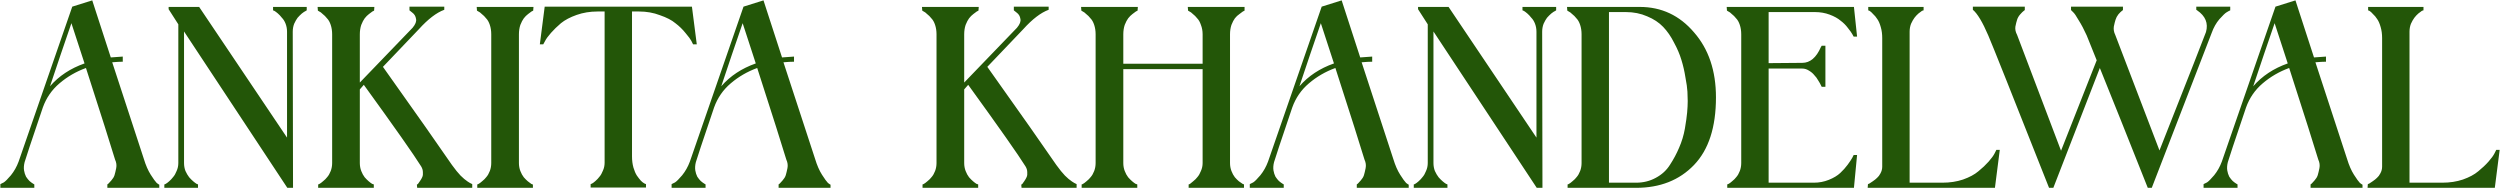
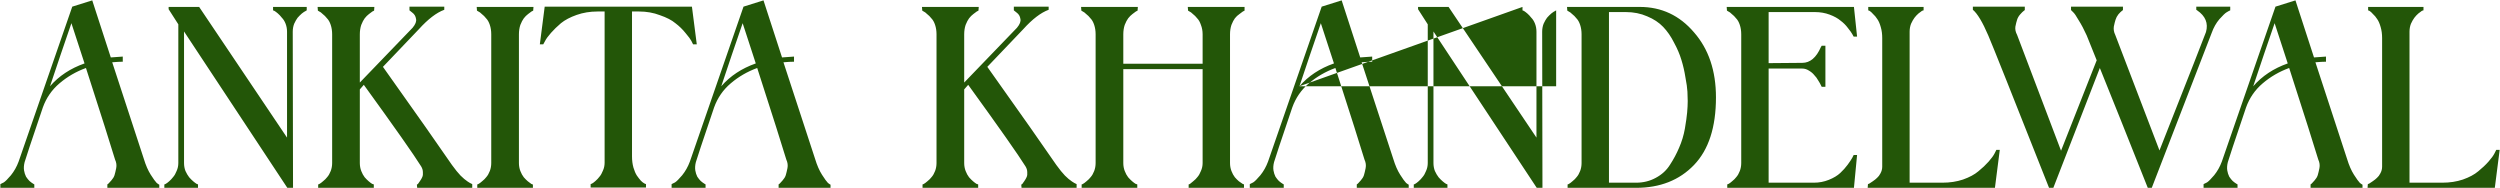
<svg xmlns="http://www.w3.org/2000/svg" fill="none" viewBox="0 0 5923 445" height="445" width="5923">
-   <path fill="#235608" d="M340.885 376.724C345.392 391.596 350.8 403.989 357.109 413.904C363.418 423.819 368.15 430.353 371.305 433.508C374.91 436.212 376.938 437.564 377.389 437.564V445H254.357V436.888C255.258 436.437 256.16 435.761 257.061 434.86C258.413 433.508 260.666 431.029 263.821 427.424C267.426 423.368 269.905 419.312 271.257 415.256C272.609 410.749 273.961 405.116 275.313 398.356C276.665 391.596 275.764 384.836 272.609 378.076C263.145 346.529 240.161 274.197 203.657 161.08C180.222 169.643 159.266 181.811 140.789 197.584C122.762 212.907 109.693 231.835 101.581 254.368C74.09 335.488 59.669 378.752 58.317 384.16C56.514 391.371 56.064 397.905 56.965 403.764C57.866 409.172 59.444 414.129 61.697 418.636C64.401 422.692 67.105 426.072 69.809 428.776C72.964 431.48 75.668 433.508 77.921 434.86L81.301 436.888V445H0.857V436.212C3.11 435.311 5.814 433.959 8.969 432.156C12.574 429.903 18.208 424.269 25.869 415.256C33.53 405.792 39.614 394.976 44.121 382.808L171.209 15.74L218.529 0.868C232.049 42.329 246.696 87.396 262.469 136.068C272.384 135.167 281.848 134.491 290.861 134.04V146.208C284.552 146.208 276.214 146.659 265.849 147.56C313.169 291.773 338.181 368.161 340.885 376.724ZM118.481 204.344C139.662 180.008 166.928 161.981 200.277 150.264L169.181 54.948C152.506 103.169 135.606 152.968 118.481 204.344ZM646.918 16.416H726.686V24.528C725.784 24.979 724.658 25.655 723.306 26.556C721.954 27.007 719.25 28.809 715.194 31.964C711.588 35.119 708.208 38.499 705.054 42.104C702.35 45.709 699.646 50.441 696.942 56.3C694.688 62.159 693.562 68.468 693.562 75.228L694.238 445H680.718L436.006 74.552V386.188C436.006 392.948 437.132 399.257 439.386 405.116C442.09 410.975 445.019 415.932 448.174 419.988C451.328 423.593 454.483 426.748 457.638 429.452C460.792 432.156 463.496 434.184 465.75 435.536L469.13 436.888V445H389.362V436.888C390.263 436.888 391.39 436.437 392.742 435.536C394.544 434.635 397.248 432.607 400.854 429.452C404.459 426.297 407.614 422.917 410.318 419.312C413.472 415.707 416.176 410.975 418.43 405.116C421.134 399.257 422.486 392.948 422.486 386.188V57.652L399.502 21.824V16.416H471.834L680.042 326.024V75.228C680.042 68.468 678.915 62.159 676.662 56.3C674.408 50.441 671.479 45.709 667.874 42.104C664.719 38.048 661.564 34.668 658.41 31.964C655.255 29.26 652.551 27.232 650.298 25.88L646.918 24.528V16.416ZM1070.84 390.92C1074.45 395.877 1078.05 400.609 1081.66 405.116C1085.26 409.172 1088.42 412.777 1091.12 415.932C1094.28 418.636 1097.21 421.34 1099.91 424.044C1103.07 426.297 1105.77 428.325 1108.02 430.128C1110.28 431.48 1112.08 432.607 1113.43 433.508C1115.23 434.409 1116.59 435.085 1117.49 435.536C1118.39 435.987 1118.84 436.212 1118.84 436.212V445H988.372L987.696 437.564C988.597 437.113 989.498 436.437 990.4 435.536C991.301 434.184 992.878 431.931 995.132 428.776C997.385 425.621 999.188 422.467 1000.54 419.312C1001.89 416.157 1002.34 412.327 1001.89 407.82C1001.89 403.313 1000.54 398.807 997.836 394.3C980.71 366.809 935.418 302.364 861.96 200.964L852.496 211.78V386.188C852.496 392.948 853.622 399.257 855.876 405.116C858.129 410.975 860.833 415.932 863.988 419.988C867.142 423.593 870.297 426.748 873.452 429.452C876.606 432.156 879.31 434.184 881.564 435.536L885.62 436.888V445H753.8V436.888C754.701 436.888 755.828 436.437 757.18 435.536C758.982 434.635 761.686 432.607 765.292 429.452C769.348 426.297 772.728 422.917 775.432 419.312C778.586 415.707 781.29 410.975 783.544 405.116C785.797 399.257 786.924 392.948 786.924 386.188V81.312C786.924 73.2 785.797 65.764 783.544 59.004C781.29 52.244 778.361 47.061 774.756 43.456C771.601 39.4 768.221 36.02 764.616 33.316C761.461 30.161 758.757 28.133 756.504 27.232L753.124 25.204L752.448 16.416H886.972L886.296 25.204C885.394 25.655 884.042 26.331 882.24 27.232C880.888 28.133 878.184 30.161 874.128 33.316C870.522 36.02 867.142 39.4 863.988 43.456C861.284 47.061 858.58 52.244 855.876 59.004C853.622 65.764 852.496 73.2 852.496 81.312V195.556L977.556 65.764C984.316 57.652 987.02 50.667 985.668 44.808C984.766 38.499 981.837 33.541 976.88 29.936L970.12 24.528V15.74H1052.59V23.176C1034.11 29.936 1014.06 45.259 992.428 69.144L907.252 158.376C987.02 270.592 1041.55 348.107 1070.84 390.92ZM1229.44 386.188C1229.44 392.948 1230.57 399.257 1232.82 405.116C1235.08 410.975 1237.78 415.932 1240.94 419.988C1244.09 423.593 1247.25 426.748 1250.4 429.452C1254.01 432.156 1256.71 434.184 1258.51 435.536C1260.77 436.888 1262.12 437.339 1262.57 436.888V445H1130.75V436.888C1131.65 436.888 1132.78 436.437 1134.13 435.536C1135.93 434.635 1138.64 432.607 1142.24 429.452C1146.3 426.297 1149.68 422.917 1152.38 419.312C1155.54 415.707 1158.24 410.975 1160.49 405.116C1162.75 399.257 1163.87 392.948 1163.87 386.188V81.312C1163.87 73.2 1162.75 65.764 1160.49 59.004C1158.24 52.244 1155.31 47.061 1151.7 43.456C1148.55 39.4 1145.17 36.02 1141.56 33.316C1138.41 30.161 1135.71 28.133 1133.45 27.232L1130.07 25.204L1129.4 16.416H1263.92L1263.24 25.204C1262.34 25.655 1260.99 26.331 1259.19 27.232C1257.84 28.133 1255.13 30.161 1251.08 33.316C1247.47 36.02 1244.09 39.4 1240.94 43.456C1238.23 47.061 1235.53 52.244 1232.82 59.004C1230.57 65.764 1229.44 73.2 1229.44 81.312V386.188ZM1639.31 15.74L1650.8 104.972H1642.01C1641.11 103.169 1639.76 100.465 1637.95 96.86C1636.15 93.255 1631.65 87.171 1624.43 78.608C1617.22 69.595 1609.11 61.708 1600.1 54.948C1591.54 47.737 1579.37 41.428 1563.59 36.02C1548.27 30.161 1531.82 27.232 1514.25 27.232H1497.35V370.64C1497.35 380.104 1498.47 388.892 1500.73 397.004C1502.98 404.665 1505.68 410.975 1508.84 415.932C1511.99 420.439 1515.15 424.495 1518.3 428.1C1521.46 431.255 1524.39 433.508 1527.09 434.86L1530.47 436.212V444.324H1399.33V436.212C1400.23 435.761 1401.35 435.311 1402.71 434.86C1404.51 433.959 1407.21 431.931 1410.82 428.776C1414.42 425.621 1417.58 422.241 1420.28 418.636C1423.44 415.031 1426.14 410.299 1428.39 404.44C1431.1 398.581 1432.45 392.272 1432.45 385.512V27.232H1415.55C1397.97 27.232 1381.53 29.936 1366.2 35.344C1350.88 40.752 1338.49 47.287 1329.02 54.948C1320.01 62.609 1312.12 70.271 1305.36 77.932C1298.6 85.593 1293.87 92.128 1291.17 97.536L1287.11 104.972H1279L1290.49 15.74H1639.31ZM1931.2 376.724C1935.71 391.596 1941.12 403.989 1947.43 413.904C1953.73 423.819 1958.47 430.353 1961.62 433.508C1965.23 436.212 1967.25 437.564 1967.71 437.564V445H1844.67V436.888C1845.57 436.437 1846.48 435.761 1847.38 434.86C1848.73 433.508 1850.98 431.029 1854.14 427.424C1857.74 423.368 1860.22 419.312 1861.57 415.256C1862.93 410.749 1864.28 405.116 1865.63 398.356C1866.98 391.596 1866.08 384.836 1862.93 378.076C1853.46 346.529 1830.48 274.197 1793.97 161.08C1770.54 169.643 1749.58 181.811 1731.11 197.584C1713.08 212.907 1700.01 231.835 1691.9 254.368C1664.41 335.488 1649.99 378.752 1648.63 384.16C1646.83 391.371 1646.38 397.905 1647.28 403.764C1648.18 409.172 1649.76 414.129 1652.01 418.636C1654.72 422.692 1657.42 426.072 1660.13 428.776C1663.28 431.48 1665.98 433.508 1668.24 434.86L1671.62 436.888V445H1591.17V436.212C1593.43 435.311 1596.13 433.959 1599.29 432.156C1602.89 429.903 1608.52 424.269 1616.19 415.256C1623.85 405.792 1629.93 394.976 1634.44 382.808L1761.53 15.74L1808.85 0.868C1822.37 42.329 1837.01 87.396 1852.79 136.068C1862.7 135.167 1872.16 134.491 1881.18 134.04V146.208C1874.87 146.208 1866.53 146.659 1856.17 147.56C1903.49 291.773 1928.5 368.161 1931.2 376.724ZM1708.8 204.344C1729.98 180.008 1757.24 161.981 1790.59 150.264L1759.5 54.948C1742.82 103.169 1725.92 152.968 1708.8 204.344ZM2502.72 390.92C2506.33 395.877 2509.93 400.609 2513.54 405.116C2517.14 409.172 2520.3 412.777 2523 415.932C2526.16 418.636 2529.09 421.34 2531.79 424.044C2534.95 426.297 2537.65 428.325 2539.9 430.128C2542.16 431.48 2543.96 432.607 2545.31 433.508C2547.11 434.409 2548.47 435.085 2549.37 435.536C2550.27 435.987 2550.72 436.212 2550.72 436.212V445H2420.25L2419.57 437.564C2420.48 437.113 2421.38 436.437 2422.28 435.536C2423.18 434.184 2424.76 431.931 2427.01 428.776C2429.26 425.621 2431.07 422.467 2432.42 419.312C2433.77 416.157 2434.22 412.327 2433.77 407.82C2433.77 403.313 2432.42 398.807 2429.71 394.3C2412.59 366.809 2367.3 302.364 2293.84 200.964L2284.37 211.78V386.188C2284.37 392.948 2285.5 399.257 2287.75 405.116C2290.01 410.975 2292.71 415.932 2295.87 419.988C2299.02 423.593 2302.18 426.748 2305.33 429.452C2308.49 432.156 2311.19 434.184 2313.44 435.536L2317.5 436.888V445H2185.68V436.888C2186.58 436.888 2187.71 436.437 2189.06 435.536C2190.86 434.635 2193.57 432.607 2197.17 429.452C2201.23 426.297 2204.61 422.917 2207.31 419.312C2210.47 415.707 2213.17 410.975 2215.42 405.116C2217.68 399.257 2218.8 392.948 2218.8 386.188V81.312C2218.8 73.2 2217.68 65.764 2215.42 59.004C2213.17 52.244 2210.24 47.061 2206.63 43.456C2203.48 39.4 2200.1 36.02 2196.49 33.316C2193.34 30.161 2190.64 28.133 2188.38 27.232L2185 25.204L2184.33 16.416H2318.85L2318.17 25.204C2317.27 25.655 2315.92 26.331 2314.12 27.232C2312.77 28.133 2310.06 30.161 2306.01 33.316C2302.4 36.02 2299.02 39.4 2295.87 43.456C2293.16 47.061 2290.46 52.244 2287.75 59.004C2285.5 65.764 2284.37 73.2 2284.37 81.312V195.556L2409.43 65.764C2416.19 57.652 2418.9 50.667 2417.55 44.808C2416.65 38.499 2413.72 33.541 2408.76 29.936L2402 24.528V15.74H2484.47V23.176C2465.99 29.936 2445.94 45.259 2424.31 69.144L2339.13 158.376C2418.9 270.592 2473.43 348.107 2502.72 390.92ZM2948.62 25.204C2947.72 25.655 2946.37 26.331 2944.57 27.232C2943.22 28.133 2940.51 30.161 2936.46 33.316C2932.4 36.02 2928.79 39.4 2925.64 43.456C2922.94 47.061 2920.23 52.244 2917.53 59.004C2915.27 65.764 2914.15 73.2 2914.15 81.312V386.188C2914.15 392.948 2915.27 399.257 2917.53 405.116C2919.78 410.975 2922.48 415.932 2925.64 419.988C2928.79 423.593 2931.95 426.748 2935.1 429.452C2938.71 432.156 2941.64 434.184 2943.89 435.536L2947.27 436.888V445H2816.13V436.888C2817.03 436.888 2818.16 436.437 2819.51 435.536C2820.86 434.635 2823.34 432.607 2826.94 429.452C2831 426.297 2834.38 422.917 2837.08 419.312C2840.24 415.707 2842.94 410.975 2845.2 405.116C2847.9 399.257 2849.25 392.948 2849.25 386.188V163.784H2661.32V386.188C2661.32 392.948 2662.45 399.257 2664.7 405.116C2666.96 410.975 2669.66 415.932 2672.82 419.988C2675.97 423.593 2679.12 426.748 2682.28 429.452C2685.43 432.156 2688.14 434.184 2690.39 435.536L2694.45 436.888V445H2562.63V436.888C2563.53 436.888 2564.66 436.437 2566.01 435.536C2567.81 434.635 2570.51 432.607 2574.12 429.452C2578.18 426.297 2581.56 422.917 2584.26 419.312C2587.41 415.707 2590.12 410.975 2592.37 405.116C2594.62 399.257 2595.75 392.948 2595.75 386.188V81.312C2595.75 73.2 2594.62 65.764 2592.37 59.004C2590.12 52.244 2587.19 47.061 2583.58 43.456C2580.43 39.4 2577.05 36.02 2573.44 33.316C2570.29 30.161 2567.58 28.133 2565.33 27.232L2561.95 25.204L2561.28 16.416H2695.8L2695.12 25.204C2694.22 25.655 2692.87 26.331 2691.07 27.232C2689.72 28.133 2687.01 30.161 2682.96 33.316C2679.35 36.02 2675.97 39.4 2672.82 43.456C2670.11 47.061 2667.41 52.244 2664.7 59.004C2662.45 65.764 2661.32 73.2 2661.32 81.312V150.94H2849.25V81.312C2849.25 73.2 2847.9 65.764 2845.2 59.004C2842.94 52.244 2840.01 47.061 2836.41 43.456C2833.25 39.4 2829.87 36.02 2826.27 33.316C2823.11 30.161 2820.41 28.133 2818.16 27.232L2814.78 25.204L2814.1 16.416H2948.62V25.204ZM3301.03 376.724C3305.53 391.596 3310.94 403.989 3317.25 413.904C3323.56 423.819 3328.29 430.353 3331.45 433.508C3335.05 436.212 3337.08 437.564 3337.53 437.564V445H3214.5V436.888C3215.4 436.437 3216.3 435.761 3217.2 434.86C3218.55 433.508 3220.81 431.029 3223.96 427.424C3227.57 423.368 3230.05 419.312 3231.4 415.256C3232.75 410.749 3234.1 405.116 3235.45 398.356C3236.81 391.596 3235.9 384.836 3232.75 378.076C3223.29 346.529 3200.3 274.197 3163.8 161.08C3140.36 169.643 3119.41 181.811 3100.93 197.584C3082.9 212.907 3069.83 231.835 3061.72 254.368C3034.23 335.488 3019.81 378.752 3018.46 384.16C3016.65 391.371 3016.2 397.905 3017.11 403.764C3018.01 409.172 3019.58 414.129 3021.84 418.636C3024.54 422.692 3027.25 426.072 3029.95 428.776C3033.1 431.48 3035.81 433.508 3038.06 434.86L3041.44 436.888V445H2961V436.212C2963.25 435.311 2965.95 433.959 2969.11 432.156C2972.71 429.903 2978.35 424.269 2986.01 415.256C2993.67 405.792 2999.75 394.976 3004.26 382.808L3131.35 15.74L3178.67 0.868C3192.19 42.329 3206.84 87.396 3222.61 136.068C3232.52 135.167 3241.99 134.491 3251 134.04V146.208C3244.69 146.208 3236.35 146.659 3225.99 147.56C3273.31 291.773 3298.32 368.161 3301.03 376.724ZM3078.62 204.344C3099.8 180.008 3127.07 161.981 3160.42 150.264L3129.32 54.948C3112.65 103.169 3095.75 152.968 3078.62 204.344ZM3607.06 16.416H3686.83V24.528C3685.92 24.979 3684.8 25.655 3683.45 26.556C3682.09 27.007 3679.39 28.809 3675.33 31.964C3671.73 35.119 3668.35 38.499 3665.19 42.104C3662.49 45.709 3659.79 50.441 3657.08 56.3C3654.83 62.159 3653.7 68.468 3653.7 75.228L3654.38 445H3640.86L3396.15 74.552V386.188C3396.15 392.948 3397.27 399.257 3399.53 405.116C3402.23 410.975 3405.16 415.932 3408.31 419.988C3411.47 423.593 3414.62 426.748 3417.78 429.452C3420.93 432.156 3423.64 434.184 3425.89 435.536L3429.27 436.888V445H3349.5V436.888C3350.4 436.888 3351.53 436.437 3352.88 435.536C3354.68 434.635 3357.39 432.607 3360.99 429.452C3364.6 426.297 3367.75 422.917 3370.46 419.312C3373.61 415.707 3376.32 410.975 3378.57 405.116C3381.27 399.257 3382.63 392.948 3382.63 386.188V57.652L3359.64 21.824V16.416H3431.97L3640.18 326.024V75.228C3640.18 68.468 3639.06 62.159 3636.8 56.3C3634.55 50.441 3631.62 45.709 3628.01 42.104C3624.86 38.048 3621.7 34.668 3618.55 31.964C3615.4 29.26 3612.69 27.232 3610.44 25.88L3607.06 24.528V16.416ZM3884.97 16.416C3936.34 16.416 3979.16 36.471 4013.41 76.58C4048.11 116.239 4065.46 167.615 4065.46 230.708C4065.46 301.463 4048.11 354.867 4013.41 390.92C3978.71 426.973 3932.96 445 3876.18 445H3713.94V436.888C3714.84 436.888 3715.97 436.437 3717.32 435.536C3719.12 434.635 3721.83 432.607 3725.43 429.452C3729.49 426.297 3732.87 422.917 3735.57 419.312C3738.73 415.707 3741.43 410.975 3743.68 405.116C3745.94 399.257 3747.06 392.948 3747.06 386.188V81.312C3747.06 73.2 3745.94 65.764 3743.68 59.004C3741.43 52.244 3738.5 47.061 3734.9 43.456C3731.74 39.4 3728.36 36.02 3724.76 33.316C3721.6 30.161 3718.9 28.133 3716.64 27.232L3713.26 25.204L3712.59 16.416H3884.97ZM3876.18 432.832C3893.31 432.832 3908.85 429.001 3922.82 421.34C3937.25 413.679 3948.51 403.313 3956.62 390.244C3965.19 377.175 3972.4 363.655 3978.26 349.684C3984.57 335.263 3989.07 320.391 3991.78 305.068C3994.48 289.295 3996.28 276.451 3997.18 266.536C3998.09 256.171 3998.54 247.157 3998.54 239.496C3998.54 233.187 3998.31 225.751 3997.86 217.188C3997.41 208.625 3995.83 197.359 3993.13 183.388C3990.87 168.967 3987.72 155.221 3983.66 142.152C3979.61 128.632 3973.75 114.887 3966.09 100.916C3958.88 86.495 3950.31 74.101 3940.4 63.736C3930.49 53.371 3917.87 45.033 3902.54 38.724C3887.22 31.964 3870.32 28.584 3851.84 28.584H3811.96V432.832H3876.18ZM4297.71 432.832C4309.88 432.832 4321.6 430.579 4332.87 426.072C4344.13 421.565 4353.15 416.157 4359.91 409.848C4366.67 403.539 4372.52 397.004 4377.48 390.244C4382.44 383.484 4386.04 378.076 4388.3 374.02C4390.55 369.513 4391.68 367.26 4391.68 367.26H4399.79L4392.35 445H4092.21V436.888C4093.11 436.437 4094.24 435.987 4095.59 435.536C4097.39 434.635 4100.1 432.607 4103.7 429.452C4107.76 426.297 4111.14 422.917 4113.84 419.312C4117 415.707 4119.7 410.975 4121.95 405.116C4124.21 399.257 4125.33 392.948 4125.33 386.188V81.312C4125.33 73.2 4124.21 65.764 4121.95 59.004C4119.7 52.244 4116.77 47.061 4113.17 43.456C4110.01 39.4 4106.63 36.02 4103.03 33.316C4099.87 30.161 4097.17 28.133 4094.91 27.232L4091.53 25.204L4090.86 16.416H4392.35L4399.79 86.72H4391.68C4390.78 84.917 4389.65 82.889 4388.3 80.636C4386.95 77.932 4383.57 73.2 4378.16 66.44C4373.2 59.68 4367.34 53.821 4360.58 48.864C4354.27 43.456 4345.71 38.724 4334.89 34.668C4324.08 30.612 4312.36 28.584 4299.74 28.584H4190.23V149.588L4270 148.912C4288.48 148.912 4303.12 136.519 4313.94 111.732C4315.29 109.479 4315.97 108.352 4315.97 108.352H4324.75V205.696H4315.97C4315.52 204.795 4314.84 203.443 4313.94 201.64C4313.04 199.387 4311.01 195.781 4307.85 190.824C4305.15 185.867 4302 181.585 4298.39 177.98C4295.24 173.924 4290.95 170.319 4285.55 167.164C4280.59 164.009 4275.41 162.432 4270 162.432H4190.23V432.832H4297.71ZM4737.88 355.092L4726.39 445H4424.9L4425.57 436.212C4426.47 435.761 4427.6 435.311 4428.95 434.86C4430.3 433.959 4433.01 432.156 4437.06 429.452C4441.12 426.748 4444.5 424.044 4447.2 421.34C4450.36 418.636 4453.06 415.031 4455.32 410.524C4458.02 405.567 4459.37 400.384 4459.37 394.976V90.1C4459.37 80.636 4458.25 72.073 4455.99 64.412C4453.74 56.3 4451.04 49.991 4447.88 45.484C4444.73 40.527 4441.35 36.471 4437.74 33.316C4434.59 29.711 4431.88 27.232 4429.63 25.88L4426.25 24.528V16.416H4557.39V24.528C4556.49 24.528 4555.14 24.979 4553.34 25.88C4551.98 26.781 4549.28 28.809 4545.22 31.964C4541.62 35.119 4538.46 38.499 4535.76 42.104C4533.06 45.709 4530.35 50.441 4527.65 56.3C4525.4 62.159 4524.27 68.468 4524.27 75.228V432.832H4602.01C4619.58 432.832 4635.81 430.353 4650.68 425.396C4666 419.988 4678.17 413.453 4687.18 405.792C4696.65 398.131 4704.76 390.469 4711.52 382.808C4718.28 375.147 4723.01 368.612 4725.72 363.204L4729.77 355.092H4737.88ZM5283.87 15.74V24.528C5281.62 25.429 5278.69 27.007 5275.08 29.26C5271.93 31.063 5266.29 36.471 5258.18 45.484C5250.52 54.497 5244.44 65.313 5239.93 77.932L5097.97 445H5088.51C5041.64 326.925 5003.78 232.285 4974.94 161.08L4864.75 445H4854.61C4768.53 227.328 4720.54 107 4710.62 84.016C4697.1 52.469 4684.93 32.189 4674.12 23.176V15.74H4797.15V23.852C4796.25 24.303 4795.12 25.204 4793.77 26.556C4792.42 27.457 4789.94 29.936 4786.33 33.992C4782.73 38.048 4780.25 42.329 4778.9 46.836C4777.55 50.892 4776.19 56.3 4774.84 63.06C4773.94 69.369 4775.29 75.904 4778.9 82.664C4848.3 265.635 4883 357.12 4883 357.12C4917.7 269.691 4945.87 198.26 4967.5 142.828C4954.43 110.831 4946.55 91.227 4943.84 84.016C4937.53 70.045 4931.22 58.103 4924.91 48.188C4919.06 37.823 4914.55 31.288 4911.39 28.584L4906.66 23.852V15.74H5029.69V23.852C5028.79 24.303 5027.67 25.204 5026.31 26.556C5024.96 27.457 5022.48 29.936 5018.88 33.992C5015.72 38.048 5013.47 42.329 5012.12 46.836C5010.77 50.892 5009.41 56.3 5008.06 63.06C5007.16 69.82 5008.29 76.355 5011.44 82.664C5081.3 265.184 5116.22 356.444 5116.22 356.444C5188.33 173.924 5225.06 80.411 5226.41 75.904C5232.27 55.173 5225.28 38.048 5205.45 24.528C5204.1 23.627 5203.43 23.176 5203.43 23.176V15.74H5283.87ZM5560.74 376.724C5565.25 391.596 5570.66 403.989 5576.96 413.904C5583.27 423.819 5588.01 430.353 5591.16 433.508C5594.77 436.212 5596.79 437.564 5597.24 437.564V445H5474.21V436.888C5475.11 436.437 5476.02 435.761 5476.92 434.86C5478.27 433.508 5480.52 431.029 5483.68 427.424C5487.28 423.368 5489.76 419.312 5491.11 415.256C5492.46 410.749 5493.82 405.116 5495.17 398.356C5496.52 391.596 5495.62 384.836 5492.46 378.076C5483 346.529 5460.02 274.197 5423.51 161.08C5400.08 169.643 5379.12 181.811 5360.64 197.584C5342.62 212.907 5329.55 231.835 5321.44 254.368C5293.95 335.488 5279.52 378.752 5278.17 384.16C5276.37 391.371 5275.92 397.905 5276.82 403.764C5277.72 409.172 5279.3 414.129 5281.55 418.636C5284.26 422.692 5286.96 426.072 5289.66 428.776C5292.82 431.48 5295.52 433.508 5297.78 434.86L5301.16 436.888V445H5220.71V436.212C5222.97 435.311 5225.67 433.959 5228.82 432.156C5232.43 429.903 5238.06 424.269 5245.72 415.256C5253.39 405.792 5259.47 394.976 5263.98 382.808L5391.06 15.74L5438.38 0.868C5451.9 42.329 5466.55 87.396 5482.32 136.068C5492.24 135.167 5501.7 134.491 5510.72 134.04V146.208C5504.41 146.208 5496.07 146.659 5485.7 147.56C5533.02 291.773 5558.04 368.161 5560.74 376.724ZM5338.34 204.344C5359.52 180.008 5386.78 161.981 5420.13 150.264L5389.04 54.948C5372.36 103.169 5355.46 152.968 5338.34 204.344ZM5922.21 355.092L5910.71 445H5609.22L5609.89 436.212C5610.79 435.761 5611.92 435.311 5613.27 434.86C5614.63 433.959 5617.33 432.156 5621.39 429.452C5625.44 426.748 5628.82 424.044 5631.53 421.34C5634.68 418.636 5637.38 415.031 5639.64 410.524C5642.34 405.567 5643.69 400.384 5643.69 394.976V90.1C5643.69 80.636 5642.57 72.073 5640.31 64.412C5638.06 56.3 5635.36 49.991 5632.2 45.484C5629.05 40.527 5625.67 36.471 5622.06 33.316C5618.91 29.711 5616.2 27.232 5613.95 25.88L5610.57 24.528V16.416H5741.71V24.528C5740.81 24.528 5739.46 24.979 5737.66 25.88C5736.31 26.781 5733.6 28.809 5729.55 31.964C5725.94 35.119 5722.79 38.499 5720.08 42.104C5717.38 45.709 5714.67 50.441 5711.97 56.3C5709.72 62.159 5708.59 68.468 5708.59 75.228V432.832H5786.33C5803.91 432.832 5820.13 430.353 5835 425.396C5850.32 419.988 5862.49 413.453 5871.51 405.792C5880.97 398.131 5889.08 390.469 5895.84 382.808C5902.6 375.147 5907.33 368.612 5910.04 363.204L5914.09 355.092H5922.21Z" />
+   <path fill="#235608" d="M340.885 376.724C345.392 391.596 350.8 403.989 357.109 413.904C363.418 423.819 368.15 430.353 371.305 433.508C374.91 436.212 376.938 437.564 377.389 437.564V445H254.357V436.888C255.258 436.437 256.16 435.761 257.061 434.86C258.413 433.508 260.666 431.029 263.821 427.424C267.426 423.368 269.905 419.312 271.257 415.256C272.609 410.749 273.961 405.116 275.313 398.356C276.665 391.596 275.764 384.836 272.609 378.076C263.145 346.529 240.161 274.197 203.657 161.08C180.222 169.643 159.266 181.811 140.789 197.584C122.762 212.907 109.693 231.835 101.581 254.368C74.09 335.488 59.669 378.752 58.317 384.16C56.514 391.371 56.064 397.905 56.965 403.764C57.866 409.172 59.444 414.129 61.697 418.636C64.401 422.692 67.105 426.072 69.809 428.776C72.964 431.48 75.668 433.508 77.921 434.86L81.301 436.888V445H0.857V436.212C3.11 435.311 5.814 433.959 8.969 432.156C12.574 429.903 18.208 424.269 25.869 415.256C33.53 405.792 39.614 394.976 44.121 382.808L171.209 15.74L218.529 0.868C232.049 42.329 246.696 87.396 262.469 136.068C272.384 135.167 281.848 134.491 290.861 134.04V146.208C284.552 146.208 276.214 146.659 265.849 147.56C313.169 291.773 338.181 368.161 340.885 376.724ZM118.481 204.344C139.662 180.008 166.928 161.981 200.277 150.264L169.181 54.948C152.506 103.169 135.606 152.968 118.481 204.344ZM646.918 16.416H726.686V24.528C725.784 24.979 724.658 25.655 723.306 26.556C721.954 27.007 719.25 28.809 715.194 31.964C711.588 35.119 708.208 38.499 705.054 42.104C702.35 45.709 699.646 50.441 696.942 56.3C694.688 62.159 693.562 68.468 693.562 75.228L694.238 445H680.718L436.006 74.552V386.188C436.006 392.948 437.132 399.257 439.386 405.116C442.09 410.975 445.019 415.932 448.174 419.988C451.328 423.593 454.483 426.748 457.638 429.452C460.792 432.156 463.496 434.184 465.75 435.536L469.13 436.888V445H389.362V436.888C390.263 436.888 391.39 436.437 392.742 435.536C394.544 434.635 397.248 432.607 400.854 429.452C404.459 426.297 407.614 422.917 410.318 419.312C413.472 415.707 416.176 410.975 418.43 405.116C421.134 399.257 422.486 392.948 422.486 386.188V57.652L399.502 21.824V16.416H471.834L680.042 326.024V75.228C680.042 68.468 678.915 62.159 676.662 56.3C674.408 50.441 671.479 45.709 667.874 42.104C664.719 38.048 661.564 34.668 658.41 31.964C655.255 29.26 652.551 27.232 650.298 25.88L646.918 24.528V16.416ZM1070.84 390.92C1074.45 395.877 1078.05 400.609 1081.66 405.116C1085.26 409.172 1088.42 412.777 1091.12 415.932C1094.28 418.636 1097.21 421.34 1099.91 424.044C1103.07 426.297 1105.77 428.325 1108.02 430.128C1110.28 431.48 1112.08 432.607 1113.43 433.508C1115.23 434.409 1116.59 435.085 1117.49 435.536C1118.39 435.987 1118.84 436.212 1118.84 436.212V445H988.372L987.696 437.564C988.597 437.113 989.498 436.437 990.4 435.536C991.301 434.184 992.878 431.931 995.132 428.776C997.385 425.621 999.188 422.467 1000.54 419.312C1001.89 416.157 1002.34 412.327 1001.89 407.82C1001.89 403.313 1000.54 398.807 997.836 394.3C980.71 366.809 935.418 302.364 861.96 200.964L852.496 211.78V386.188C852.496 392.948 853.622 399.257 855.876 405.116C858.129 410.975 860.833 415.932 863.988 419.988C867.142 423.593 870.297 426.748 873.452 429.452C876.606 432.156 879.31 434.184 881.564 435.536L885.62 436.888V445H753.8V436.888C754.701 436.888 755.828 436.437 757.18 435.536C758.982 434.635 761.686 432.607 765.292 429.452C769.348 426.297 772.728 422.917 775.432 419.312C778.586 415.707 781.29 410.975 783.544 405.116C785.797 399.257 786.924 392.948 786.924 386.188V81.312C786.924 73.2 785.797 65.764 783.544 59.004C781.29 52.244 778.361 47.061 774.756 43.456C771.601 39.4 768.221 36.02 764.616 33.316C761.461 30.161 758.757 28.133 756.504 27.232L753.124 25.204L752.448 16.416H886.972L886.296 25.204C885.394 25.655 884.042 26.331 882.24 27.232C880.888 28.133 878.184 30.161 874.128 33.316C870.522 36.02 867.142 39.4 863.988 43.456C861.284 47.061 858.58 52.244 855.876 59.004C853.622 65.764 852.496 73.2 852.496 81.312V195.556L977.556 65.764C984.316 57.652 987.02 50.667 985.668 44.808C984.766 38.499 981.837 33.541 976.88 29.936L970.12 24.528V15.74H1052.59V23.176C1034.11 29.936 1014.06 45.259 992.428 69.144L907.252 158.376C987.02 270.592 1041.55 348.107 1070.84 390.92ZM1229.44 386.188C1229.44 392.948 1230.57 399.257 1232.82 405.116C1235.08 410.975 1237.78 415.932 1240.94 419.988C1244.09 423.593 1247.25 426.748 1250.4 429.452C1254.01 432.156 1256.71 434.184 1258.51 435.536C1260.77 436.888 1262.12 437.339 1262.57 436.888V445H1130.75V436.888C1131.65 436.888 1132.78 436.437 1134.13 435.536C1135.93 434.635 1138.64 432.607 1142.24 429.452C1146.3 426.297 1149.68 422.917 1152.38 419.312C1155.54 415.707 1158.24 410.975 1160.49 405.116C1162.75 399.257 1163.87 392.948 1163.87 386.188V81.312C1163.87 73.2 1162.75 65.764 1160.49 59.004C1158.24 52.244 1155.31 47.061 1151.7 43.456C1148.55 39.4 1145.17 36.02 1141.56 33.316C1138.41 30.161 1135.71 28.133 1133.45 27.232L1130.07 25.204L1129.4 16.416H1263.92L1263.24 25.204C1262.34 25.655 1260.99 26.331 1259.19 27.232C1257.84 28.133 1255.13 30.161 1251.08 33.316C1247.47 36.02 1244.09 39.4 1240.94 43.456C1238.23 47.061 1235.53 52.244 1232.82 59.004C1230.57 65.764 1229.44 73.2 1229.44 81.312V386.188ZM1639.31 15.74L1650.8 104.972H1642.01C1641.11 103.169 1639.76 100.465 1637.95 96.86C1636.15 93.255 1631.65 87.171 1624.43 78.608C1617.22 69.595 1609.11 61.708 1600.1 54.948C1591.54 47.737 1579.37 41.428 1563.59 36.02C1548.27 30.161 1531.82 27.232 1514.25 27.232H1497.35V370.64C1497.35 380.104 1498.47 388.892 1500.73 397.004C1502.98 404.665 1505.68 410.975 1508.84 415.932C1511.99 420.439 1515.15 424.495 1518.3 428.1C1521.46 431.255 1524.39 433.508 1527.09 434.86L1530.47 436.212V444.324H1399.33V436.212C1400.23 435.761 1401.35 435.311 1402.71 434.86C1404.51 433.959 1407.21 431.931 1410.82 428.776C1414.42 425.621 1417.58 422.241 1420.28 418.636C1423.44 415.031 1426.14 410.299 1428.39 404.44C1431.1 398.581 1432.45 392.272 1432.45 385.512V27.232H1415.55C1397.97 27.232 1381.53 29.936 1366.2 35.344C1350.88 40.752 1338.49 47.287 1329.02 54.948C1320.01 62.609 1312.12 70.271 1305.36 77.932C1298.6 85.593 1293.87 92.128 1291.17 97.536L1287.11 104.972H1279L1290.49 15.74H1639.31ZM1931.2 376.724C1935.71 391.596 1941.12 403.989 1947.43 413.904C1953.73 423.819 1958.47 430.353 1961.62 433.508C1965.23 436.212 1967.25 437.564 1967.71 437.564V445H1844.67V436.888C1845.57 436.437 1846.48 435.761 1847.38 434.86C1848.73 433.508 1850.98 431.029 1854.14 427.424C1857.74 423.368 1860.22 419.312 1861.57 415.256C1862.93 410.749 1864.28 405.116 1865.63 398.356C1866.98 391.596 1866.08 384.836 1862.93 378.076C1853.46 346.529 1830.48 274.197 1793.97 161.08C1770.54 169.643 1749.58 181.811 1731.11 197.584C1713.08 212.907 1700.01 231.835 1691.9 254.368C1664.41 335.488 1649.99 378.752 1648.63 384.16C1646.83 391.371 1646.38 397.905 1647.28 403.764C1648.18 409.172 1649.76 414.129 1652.01 418.636C1654.72 422.692 1657.42 426.072 1660.13 428.776C1663.28 431.48 1665.98 433.508 1668.24 434.86L1671.62 436.888V445H1591.17V436.212C1593.43 435.311 1596.13 433.959 1599.29 432.156C1602.89 429.903 1608.52 424.269 1616.19 415.256C1623.85 405.792 1629.93 394.976 1634.44 382.808L1761.53 15.74L1808.85 0.868C1822.37 42.329 1837.01 87.396 1852.79 136.068C1862.7 135.167 1872.16 134.491 1881.18 134.04V146.208C1874.87 146.208 1866.53 146.659 1856.17 147.56C1903.49 291.773 1928.5 368.161 1931.2 376.724ZM1708.8 204.344C1729.98 180.008 1757.24 161.981 1790.59 150.264L1759.5 54.948C1742.82 103.169 1725.92 152.968 1708.8 204.344ZM2502.72 390.92C2506.33 395.877 2509.93 400.609 2513.54 405.116C2517.14 409.172 2520.3 412.777 2523 415.932C2526.16 418.636 2529.09 421.34 2531.79 424.044C2534.95 426.297 2537.65 428.325 2539.9 430.128C2542.16 431.48 2543.96 432.607 2545.31 433.508C2547.11 434.409 2548.47 435.085 2549.37 435.536C2550.27 435.987 2550.72 436.212 2550.72 436.212V445H2420.25L2419.57 437.564C2420.48 437.113 2421.38 436.437 2422.28 435.536C2423.18 434.184 2424.76 431.931 2427.01 428.776C2429.26 425.621 2431.07 422.467 2432.42 419.312C2433.77 416.157 2434.22 412.327 2433.77 407.82C2433.77 403.313 2432.42 398.807 2429.71 394.3C2412.59 366.809 2367.3 302.364 2293.84 200.964L2284.37 211.78V386.188C2284.37 392.948 2285.5 399.257 2287.75 405.116C2290.01 410.975 2292.71 415.932 2295.87 419.988C2299.02 423.593 2302.18 426.748 2305.33 429.452C2308.49 432.156 2311.19 434.184 2313.44 435.536L2317.5 436.888V445H2185.68V436.888C2186.58 436.888 2187.71 436.437 2189.06 435.536C2190.86 434.635 2193.57 432.607 2197.17 429.452C2201.23 426.297 2204.61 422.917 2207.31 419.312C2210.47 415.707 2213.17 410.975 2215.42 405.116C2217.68 399.257 2218.8 392.948 2218.8 386.188V81.312C2218.8 73.2 2217.68 65.764 2215.42 59.004C2213.17 52.244 2210.24 47.061 2206.63 43.456C2203.48 39.4 2200.1 36.02 2196.49 33.316C2193.34 30.161 2190.64 28.133 2188.38 27.232L2185 25.204L2184.33 16.416H2318.85L2318.17 25.204C2317.27 25.655 2315.92 26.331 2314.12 27.232C2312.77 28.133 2310.06 30.161 2306.01 33.316C2302.4 36.02 2299.02 39.4 2295.87 43.456C2293.16 47.061 2290.46 52.244 2287.75 59.004C2285.5 65.764 2284.37 73.2 2284.37 81.312V195.556L2409.43 65.764C2416.19 57.652 2418.9 50.667 2417.55 44.808C2416.65 38.499 2413.72 33.541 2408.76 29.936L2402 24.528V15.74H2484.47V23.176C2465.99 29.936 2445.94 45.259 2424.31 69.144L2339.13 158.376C2418.9 270.592 2473.43 348.107 2502.72 390.92ZM2948.62 25.204C2947.72 25.655 2946.37 26.331 2944.57 27.232C2943.22 28.133 2940.51 30.161 2936.46 33.316C2932.4 36.02 2928.79 39.4 2925.64 43.456C2922.94 47.061 2920.23 52.244 2917.53 59.004C2915.27 65.764 2914.15 73.2 2914.15 81.312V386.188C2914.15 392.948 2915.27 399.257 2917.53 405.116C2919.78 410.975 2922.48 415.932 2925.64 419.988C2928.79 423.593 2931.95 426.748 2935.1 429.452C2938.71 432.156 2941.64 434.184 2943.89 435.536L2947.27 436.888V445H2816.13V436.888C2817.03 436.888 2818.16 436.437 2819.51 435.536C2820.86 434.635 2823.34 432.607 2826.94 429.452C2831 426.297 2834.38 422.917 2837.08 419.312C2840.24 415.707 2842.94 410.975 2845.2 405.116C2847.9 399.257 2849.25 392.948 2849.25 386.188V163.784H2661.32V386.188C2661.32 392.948 2662.45 399.257 2664.7 405.116C2666.96 410.975 2669.66 415.932 2672.82 419.988C2675.97 423.593 2679.12 426.748 2682.28 429.452C2685.43 432.156 2688.14 434.184 2690.39 435.536L2694.45 436.888V445H2562.63V436.888C2563.53 436.888 2564.66 436.437 2566.01 435.536C2567.81 434.635 2570.51 432.607 2574.12 429.452C2578.18 426.297 2581.56 422.917 2584.26 419.312C2587.41 415.707 2590.12 410.975 2592.37 405.116C2594.62 399.257 2595.75 392.948 2595.75 386.188V81.312C2595.75 73.2 2594.62 65.764 2592.37 59.004C2590.12 52.244 2587.19 47.061 2583.58 43.456C2580.43 39.4 2577.05 36.02 2573.44 33.316C2570.29 30.161 2567.58 28.133 2565.33 27.232L2561.95 25.204L2561.28 16.416H2695.8L2695.12 25.204C2694.22 25.655 2692.87 26.331 2691.07 27.232C2689.72 28.133 2687.01 30.161 2682.96 33.316C2679.35 36.02 2675.97 39.4 2672.82 43.456C2670.11 47.061 2667.41 52.244 2664.7 59.004C2662.45 65.764 2661.32 73.2 2661.32 81.312V150.94H2849.25V81.312C2849.25 73.2 2847.9 65.764 2845.2 59.004C2842.94 52.244 2840.01 47.061 2836.41 43.456C2833.25 39.4 2829.87 36.02 2826.27 33.316C2823.11 30.161 2820.41 28.133 2818.16 27.232L2814.78 25.204L2814.1 16.416H2948.62V25.204ZM3301.03 376.724C3305.53 391.596 3310.94 403.989 3317.25 413.904C3323.56 423.819 3328.29 430.353 3331.45 433.508C3335.05 436.212 3337.08 437.564 3337.53 437.564V445H3214.5V436.888C3215.4 436.437 3216.3 435.761 3217.2 434.86C3218.55 433.508 3220.81 431.029 3223.96 427.424C3227.57 423.368 3230.05 419.312 3231.4 415.256C3232.75 410.749 3234.1 405.116 3235.45 398.356C3236.81 391.596 3235.9 384.836 3232.75 378.076C3223.29 346.529 3200.3 274.197 3163.8 161.08C3140.36 169.643 3119.41 181.811 3100.93 197.584C3082.9 212.907 3069.83 231.835 3061.72 254.368C3034.23 335.488 3019.81 378.752 3018.46 384.16C3016.65 391.371 3016.2 397.905 3017.11 403.764C3018.01 409.172 3019.58 414.129 3021.84 418.636C3024.54 422.692 3027.25 426.072 3029.95 428.776C3033.1 431.48 3035.81 433.508 3038.06 434.86L3041.44 436.888V445H2961V436.212C2963.25 435.311 2965.95 433.959 2969.11 432.156C2972.71 429.903 2978.35 424.269 2986.01 415.256C2993.67 405.792 2999.75 394.976 3004.26 382.808L3131.35 15.74L3178.67 0.868C3192.19 42.329 3206.84 87.396 3222.61 136.068C3232.52 135.167 3241.99 134.491 3251 134.04V146.208C3244.69 146.208 3236.35 146.659 3225.99 147.56C3273.31 291.773 3298.32 368.161 3301.03 376.724ZM3078.62 204.344C3099.8 180.008 3127.07 161.981 3160.42 150.264L3129.32 54.948C3112.65 103.169 3095.75 152.968 3078.62 204.344ZH3686.83V24.528C3685.92 24.979 3684.8 25.655 3683.45 26.556C3682.09 27.007 3679.39 28.809 3675.33 31.964C3671.73 35.119 3668.35 38.499 3665.19 42.104C3662.49 45.709 3659.79 50.441 3657.08 56.3C3654.83 62.159 3653.7 68.468 3653.7 75.228L3654.38 445H3640.86L3396.15 74.552V386.188C3396.15 392.948 3397.27 399.257 3399.53 405.116C3402.23 410.975 3405.16 415.932 3408.31 419.988C3411.47 423.593 3414.62 426.748 3417.78 429.452C3420.93 432.156 3423.64 434.184 3425.89 435.536L3429.27 436.888V445H3349.5V436.888C3350.4 436.888 3351.53 436.437 3352.88 435.536C3354.68 434.635 3357.39 432.607 3360.99 429.452C3364.6 426.297 3367.75 422.917 3370.46 419.312C3373.61 415.707 3376.32 410.975 3378.57 405.116C3381.27 399.257 3382.63 392.948 3382.63 386.188V57.652L3359.64 21.824V16.416H3431.97L3640.18 326.024V75.228C3640.18 68.468 3639.06 62.159 3636.8 56.3C3634.55 50.441 3631.62 45.709 3628.01 42.104C3624.86 38.048 3621.7 34.668 3618.55 31.964C3615.4 29.26 3612.69 27.232 3610.44 25.88L3607.06 24.528V16.416ZM3884.97 16.416C3936.34 16.416 3979.16 36.471 4013.41 76.58C4048.11 116.239 4065.46 167.615 4065.46 230.708C4065.46 301.463 4048.11 354.867 4013.41 390.92C3978.71 426.973 3932.96 445 3876.18 445H3713.94V436.888C3714.84 436.888 3715.97 436.437 3717.32 435.536C3719.12 434.635 3721.83 432.607 3725.43 429.452C3729.49 426.297 3732.87 422.917 3735.57 419.312C3738.73 415.707 3741.43 410.975 3743.68 405.116C3745.94 399.257 3747.06 392.948 3747.06 386.188V81.312C3747.06 73.2 3745.94 65.764 3743.68 59.004C3741.43 52.244 3738.5 47.061 3734.9 43.456C3731.74 39.4 3728.36 36.02 3724.76 33.316C3721.6 30.161 3718.9 28.133 3716.64 27.232L3713.26 25.204L3712.59 16.416H3884.97ZM3876.18 432.832C3893.31 432.832 3908.85 429.001 3922.82 421.34C3937.25 413.679 3948.51 403.313 3956.62 390.244C3965.19 377.175 3972.4 363.655 3978.26 349.684C3984.57 335.263 3989.07 320.391 3991.78 305.068C3994.48 289.295 3996.28 276.451 3997.18 266.536C3998.09 256.171 3998.54 247.157 3998.54 239.496C3998.54 233.187 3998.31 225.751 3997.86 217.188C3997.41 208.625 3995.83 197.359 3993.13 183.388C3990.87 168.967 3987.72 155.221 3983.66 142.152C3979.61 128.632 3973.75 114.887 3966.09 100.916C3958.88 86.495 3950.31 74.101 3940.4 63.736C3930.49 53.371 3917.87 45.033 3902.54 38.724C3887.22 31.964 3870.32 28.584 3851.84 28.584H3811.96V432.832H3876.18ZM4297.71 432.832C4309.88 432.832 4321.6 430.579 4332.87 426.072C4344.13 421.565 4353.15 416.157 4359.91 409.848C4366.67 403.539 4372.52 397.004 4377.48 390.244C4382.44 383.484 4386.04 378.076 4388.3 374.02C4390.55 369.513 4391.68 367.26 4391.68 367.26H4399.79L4392.35 445H4092.21V436.888C4093.11 436.437 4094.24 435.987 4095.59 435.536C4097.39 434.635 4100.1 432.607 4103.7 429.452C4107.76 426.297 4111.14 422.917 4113.84 419.312C4117 415.707 4119.7 410.975 4121.95 405.116C4124.21 399.257 4125.33 392.948 4125.33 386.188V81.312C4125.33 73.2 4124.21 65.764 4121.95 59.004C4119.7 52.244 4116.77 47.061 4113.17 43.456C4110.01 39.4 4106.63 36.02 4103.03 33.316C4099.87 30.161 4097.17 28.133 4094.91 27.232L4091.53 25.204L4090.86 16.416H4392.35L4399.79 86.72H4391.68C4390.78 84.917 4389.65 82.889 4388.3 80.636C4386.95 77.932 4383.57 73.2 4378.16 66.44C4373.2 59.68 4367.34 53.821 4360.58 48.864C4354.27 43.456 4345.71 38.724 4334.89 34.668C4324.08 30.612 4312.36 28.584 4299.74 28.584H4190.23V149.588L4270 148.912C4288.48 148.912 4303.12 136.519 4313.94 111.732C4315.29 109.479 4315.97 108.352 4315.97 108.352H4324.75V205.696H4315.97C4315.52 204.795 4314.84 203.443 4313.94 201.64C4313.04 199.387 4311.01 195.781 4307.85 190.824C4305.15 185.867 4302 181.585 4298.39 177.98C4295.24 173.924 4290.95 170.319 4285.55 167.164C4280.59 164.009 4275.41 162.432 4270 162.432H4190.23V432.832H4297.71ZM4737.88 355.092L4726.39 445H4424.9L4425.57 436.212C4426.47 435.761 4427.6 435.311 4428.95 434.86C4430.3 433.959 4433.01 432.156 4437.06 429.452C4441.12 426.748 4444.5 424.044 4447.2 421.34C4450.36 418.636 4453.06 415.031 4455.32 410.524C4458.02 405.567 4459.37 400.384 4459.37 394.976V90.1C4459.37 80.636 4458.25 72.073 4455.99 64.412C4453.74 56.3 4451.04 49.991 4447.88 45.484C4444.73 40.527 4441.35 36.471 4437.74 33.316C4434.59 29.711 4431.88 27.232 4429.63 25.88L4426.25 24.528V16.416H4557.39V24.528C4556.49 24.528 4555.14 24.979 4553.34 25.88C4551.98 26.781 4549.28 28.809 4545.22 31.964C4541.62 35.119 4538.46 38.499 4535.76 42.104C4533.06 45.709 4530.35 50.441 4527.65 56.3C4525.4 62.159 4524.27 68.468 4524.27 75.228V432.832H4602.01C4619.58 432.832 4635.81 430.353 4650.68 425.396C4666 419.988 4678.17 413.453 4687.18 405.792C4696.65 398.131 4704.76 390.469 4711.52 382.808C4718.28 375.147 4723.01 368.612 4725.72 363.204L4729.77 355.092H4737.88ZM5283.87 15.74V24.528C5281.62 25.429 5278.69 27.007 5275.08 29.26C5271.93 31.063 5266.29 36.471 5258.18 45.484C5250.52 54.497 5244.44 65.313 5239.93 77.932L5097.97 445H5088.51C5041.64 326.925 5003.78 232.285 4974.94 161.08L4864.75 445H4854.61C4768.53 227.328 4720.54 107 4710.62 84.016C4697.1 52.469 4684.93 32.189 4674.12 23.176V15.74H4797.15V23.852C4796.25 24.303 4795.12 25.204 4793.77 26.556C4792.42 27.457 4789.94 29.936 4786.33 33.992C4782.73 38.048 4780.25 42.329 4778.9 46.836C4777.55 50.892 4776.19 56.3 4774.84 63.06C4773.94 69.369 4775.29 75.904 4778.9 82.664C4848.3 265.635 4883 357.12 4883 357.12C4917.7 269.691 4945.87 198.26 4967.5 142.828C4954.43 110.831 4946.55 91.227 4943.84 84.016C4937.53 70.045 4931.22 58.103 4924.91 48.188C4919.06 37.823 4914.55 31.288 4911.39 28.584L4906.66 23.852V15.74H5029.69V23.852C5028.79 24.303 5027.67 25.204 5026.31 26.556C5024.96 27.457 5022.48 29.936 5018.88 33.992C5015.72 38.048 5013.47 42.329 5012.12 46.836C5010.77 50.892 5009.41 56.3 5008.06 63.06C5007.16 69.82 5008.29 76.355 5011.44 82.664C5081.3 265.184 5116.22 356.444 5116.22 356.444C5188.33 173.924 5225.06 80.411 5226.41 75.904C5232.27 55.173 5225.28 38.048 5205.45 24.528C5204.1 23.627 5203.43 23.176 5203.43 23.176V15.74H5283.87ZM5560.74 376.724C5565.25 391.596 5570.66 403.989 5576.96 413.904C5583.27 423.819 5588.01 430.353 5591.16 433.508C5594.77 436.212 5596.79 437.564 5597.24 437.564V445H5474.21V436.888C5475.11 436.437 5476.02 435.761 5476.92 434.86C5478.27 433.508 5480.52 431.029 5483.68 427.424C5487.28 423.368 5489.76 419.312 5491.11 415.256C5492.46 410.749 5493.82 405.116 5495.17 398.356C5496.52 391.596 5495.62 384.836 5492.46 378.076C5483 346.529 5460.02 274.197 5423.51 161.08C5400.08 169.643 5379.12 181.811 5360.64 197.584C5342.62 212.907 5329.55 231.835 5321.44 254.368C5293.95 335.488 5279.52 378.752 5278.17 384.16C5276.37 391.371 5275.92 397.905 5276.82 403.764C5277.72 409.172 5279.3 414.129 5281.55 418.636C5284.26 422.692 5286.96 426.072 5289.66 428.776C5292.82 431.48 5295.52 433.508 5297.78 434.86L5301.16 436.888V445H5220.71V436.212C5222.97 435.311 5225.67 433.959 5228.82 432.156C5232.43 429.903 5238.06 424.269 5245.72 415.256C5253.39 405.792 5259.47 394.976 5263.98 382.808L5391.06 15.74L5438.38 0.868C5451.9 42.329 5466.55 87.396 5482.32 136.068C5492.24 135.167 5501.7 134.491 5510.72 134.04V146.208C5504.41 146.208 5496.07 146.659 5485.7 147.56C5533.02 291.773 5558.04 368.161 5560.74 376.724ZM5338.34 204.344C5359.52 180.008 5386.78 161.981 5420.13 150.264L5389.04 54.948C5372.36 103.169 5355.46 152.968 5338.34 204.344ZM5922.21 355.092L5910.71 445H5609.22L5609.89 436.212C5610.79 435.761 5611.92 435.311 5613.27 434.86C5614.63 433.959 5617.33 432.156 5621.39 429.452C5625.44 426.748 5628.82 424.044 5631.53 421.34C5634.68 418.636 5637.38 415.031 5639.64 410.524C5642.34 405.567 5643.69 400.384 5643.69 394.976V90.1C5643.69 80.636 5642.57 72.073 5640.31 64.412C5638.06 56.3 5635.36 49.991 5632.2 45.484C5629.05 40.527 5625.67 36.471 5622.06 33.316C5618.91 29.711 5616.2 27.232 5613.95 25.88L5610.57 24.528V16.416H5741.71V24.528C5740.81 24.528 5739.46 24.979 5737.66 25.88C5736.31 26.781 5733.6 28.809 5729.55 31.964C5725.94 35.119 5722.79 38.499 5720.08 42.104C5717.38 45.709 5714.67 50.441 5711.97 56.3C5709.72 62.159 5708.59 68.468 5708.59 75.228V432.832H5786.33C5803.91 432.832 5820.13 430.353 5835 425.396C5850.32 419.988 5862.49 413.453 5871.51 405.792C5880.97 398.131 5889.08 390.469 5895.84 382.808C5902.6 375.147 5907.33 368.612 5910.04 363.204L5914.09 355.092H5922.21Z" />
</svg>